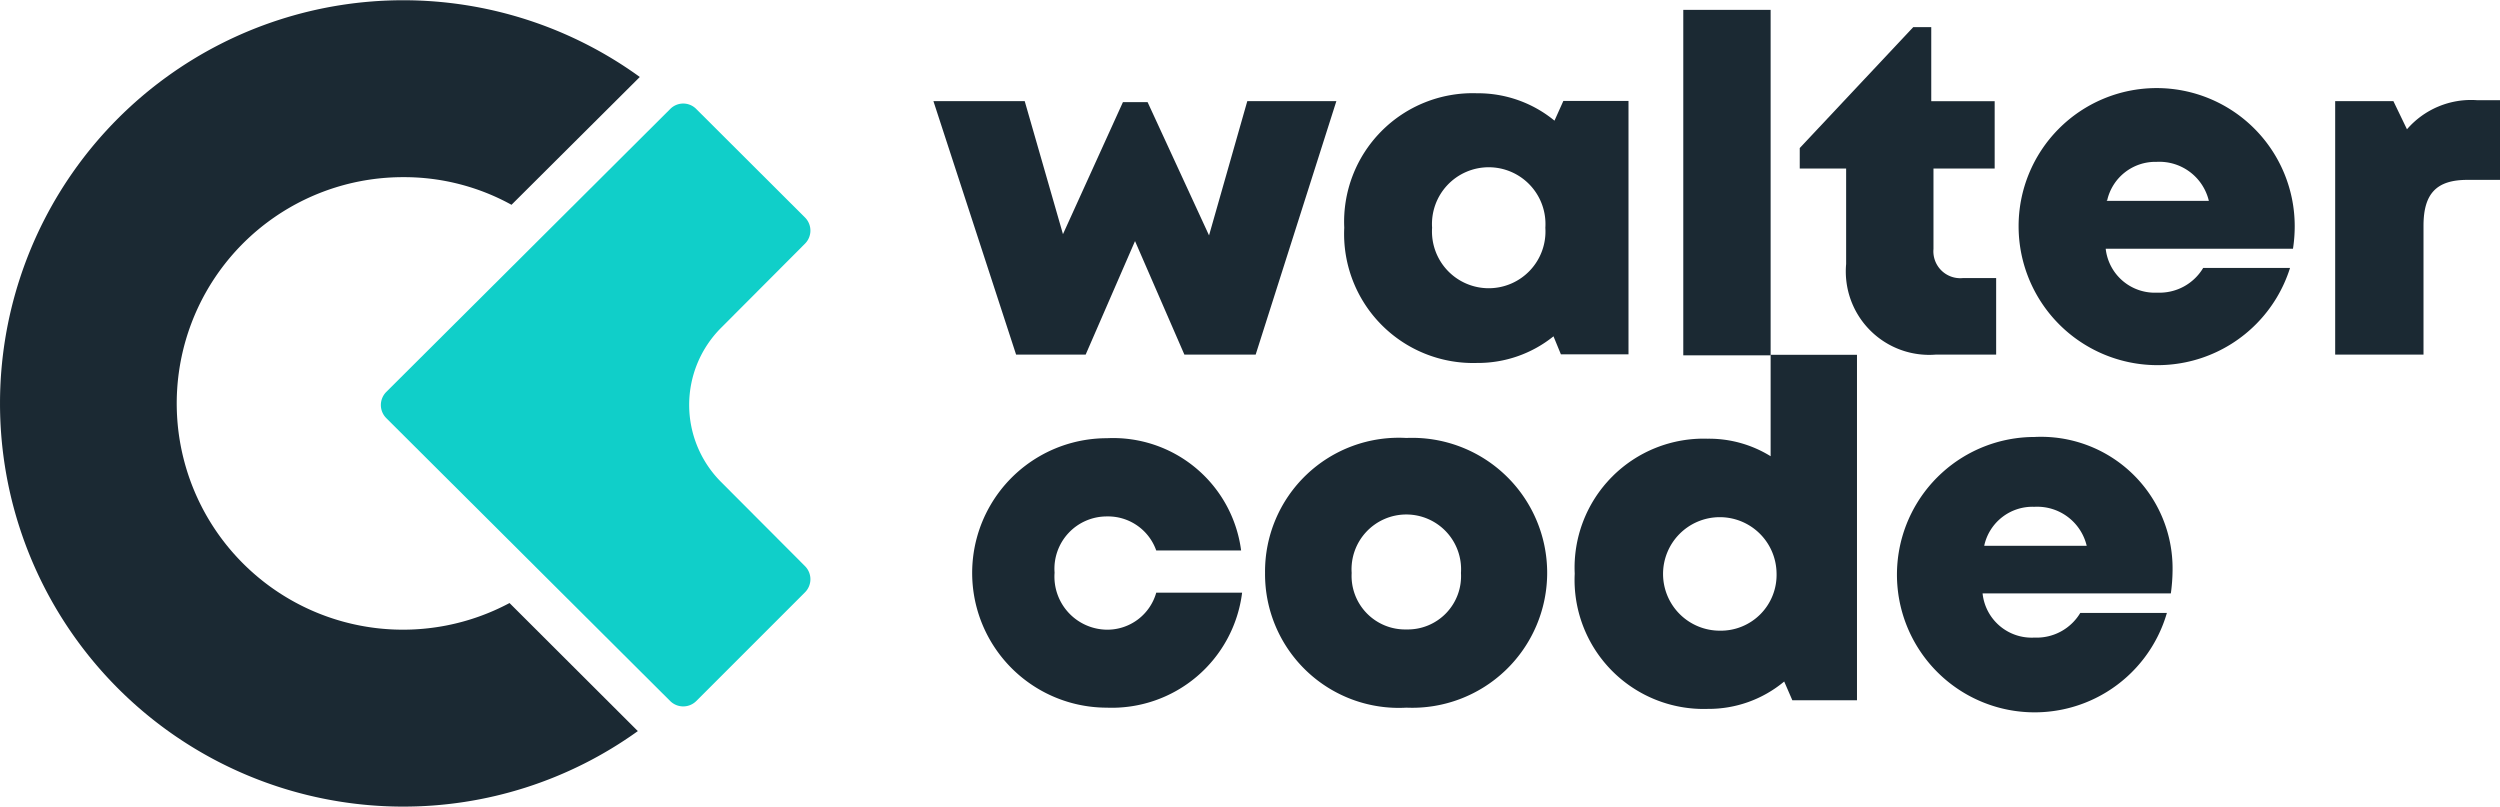
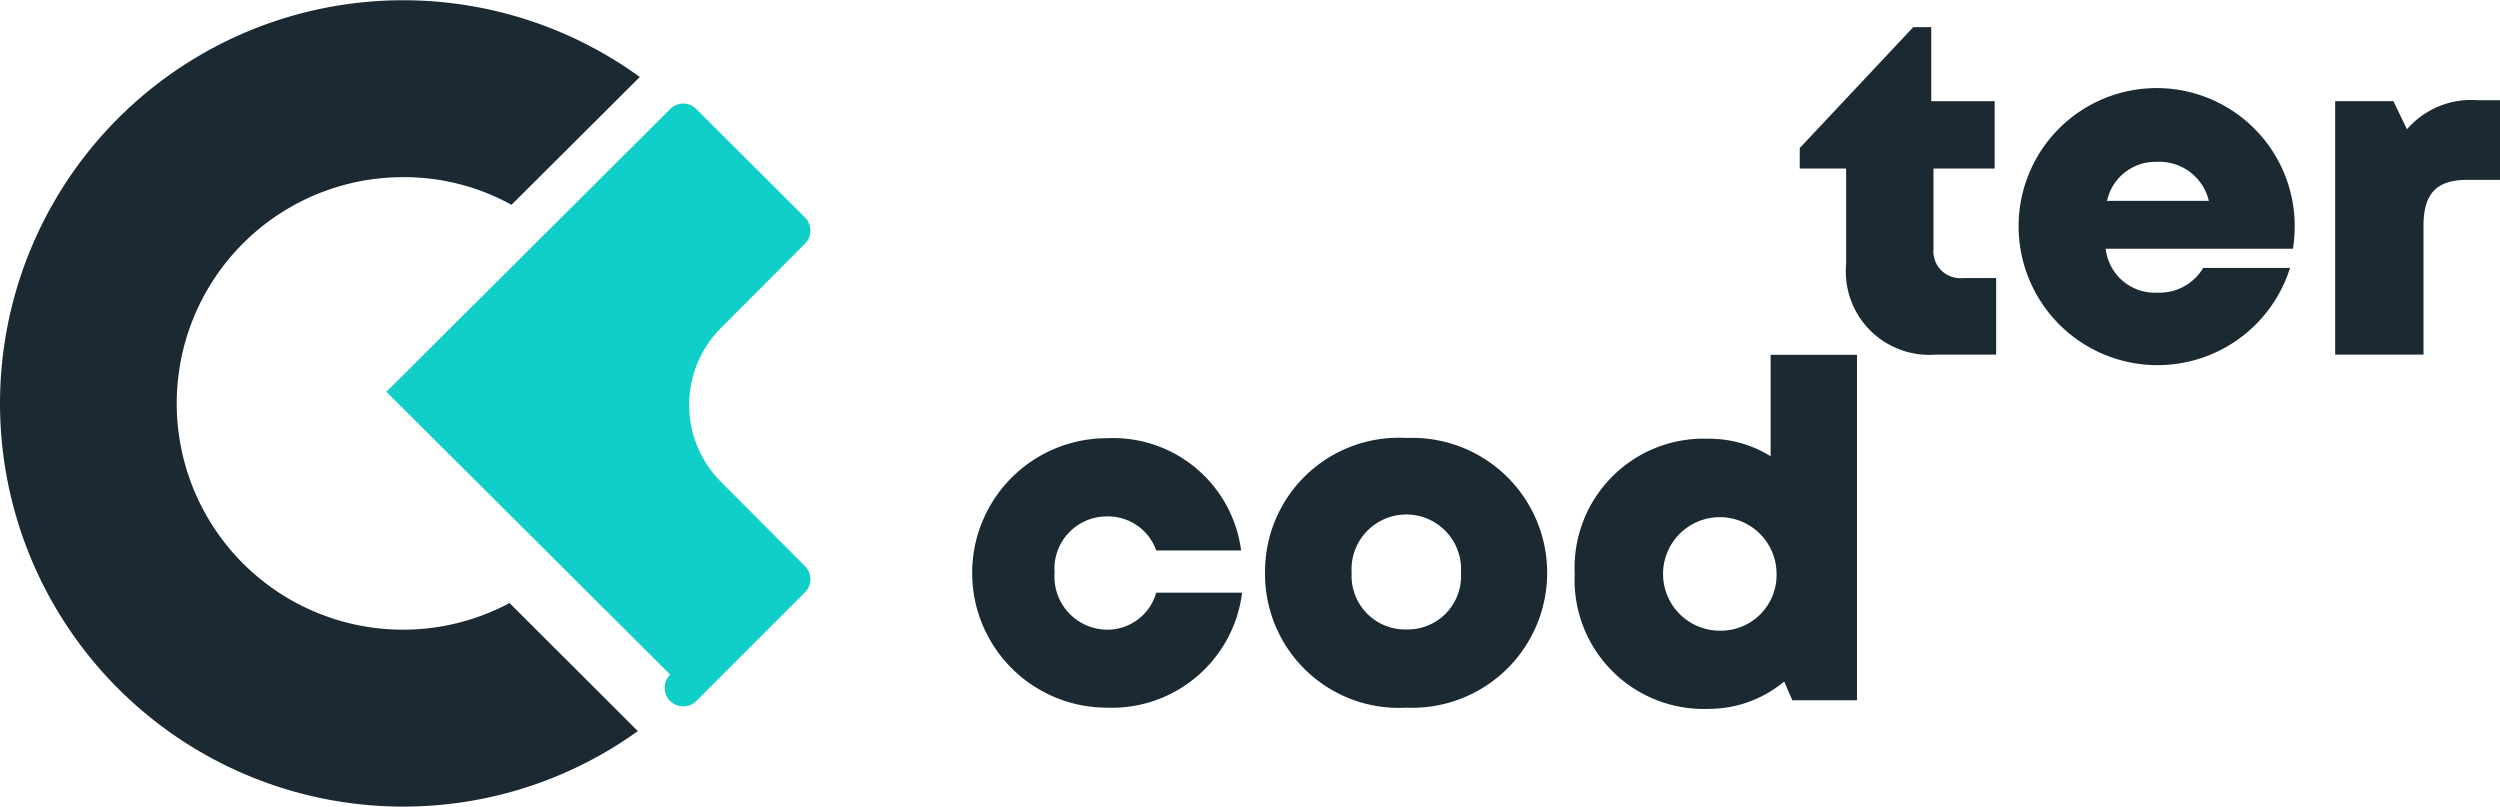
<svg xmlns="http://www.w3.org/2000/svg" id="Layer_1" data-name="Layer 1" viewBox="0 0 101.32 32.69">
  <defs>
    <style>.cls-1{fill:#1b2933;}.cls-2{fill:#10cfc9;}</style>
  </defs>
  <title>WCode logo color</title>
-   <path class="cls-1" d="M54.16,4.1,50.89,14.37H48l-2-4.6-2,4.6H41.18L37.83,4.1h3.7l1.55,5.39,2.43-5.35h1L49,9.54,50.55,4.1Z" />
-   <path class="cls-1" d="M66,4.09V14.36H63.26l-.3-.73a4.88,4.88,0,0,1-3.1,1.08,5.23,5.23,0,0,1-5.38-5.48,5.21,5.21,0,0,1,5.38-5.45A4.88,4.88,0,0,1,63,4.89l.36-.8ZM62.63,9.23a2.3,2.3,0,1,0-4.59,0,2.3,2.3,0,1,0,4.59,0Z" />
-   <path class="cls-1" d="M68.22.4h3.54v14H68.22Z" />
  <path class="cls-1" d="M80.9,11.27v3.1H78.47a3.38,3.38,0,0,1-3.65-3.67V6.83H72.94V6l4.6-4.9h.73v3h2.57V6.83H78.36v3.26a1.09,1.09,0,0,0,1.19,1.18Z" />
  <path class="cls-1" d="M93,9.14a6,6,0,0,1-.07.94H85.34a2,2,0,0,0,2.09,1.78,2.06,2.06,0,0,0,1.86-1h3.52a5.63,5.63,0,0,1-11-1.67A5.59,5.59,0,0,1,93,9.14Zm-7.63-1h4.15a2.06,2.06,0,0,0-2.12-1.58A2,2,0,0,0,85.4,8.12Z" />
  <path class="cls-1" d="M101.32,4.06V7.29H100c-1.25,0-1.78.55-1.78,1.86v5.22H94.64V4.1H97l.55,1.14a3.43,3.43,0,0,1,2.83-1.18Z" />
  <path class="cls-1" d="M44.86,28.68a5.46,5.46,0,1,1,0-10.92,5.23,5.23,0,0,1,5.44,4.55H46.86a2.07,2.07,0,0,0-2-1.38,2.12,2.12,0,0,0-2.12,2.28,2.15,2.15,0,0,0,2.12,2.31,2.06,2.06,0,0,0,2-1.5h3.48a5.32,5.32,0,0,1-5.49,4.66Z" />
  <path class="cls-1" d="M51.27,23.22A5.42,5.42,0,0,1,57,17.75a5.47,5.47,0,1,1,0,10.93A5.42,5.42,0,0,1,51.27,23.22ZM57,25.51a2.16,2.16,0,0,0,2.21-2.29,2.22,2.22,0,1,0-4.43,0A2.17,2.17,0,0,0,57,25.51Z" />
  <path class="cls-1" d="M75.26,14.38v14H72.64l-.33-.76a4.78,4.78,0,0,1-3.1,1.11,5.23,5.23,0,0,1-5.39-5.48,5.23,5.23,0,0,1,5.39-5.47,4.74,4.74,0,0,1,2.55.71V14.38ZM72,23.22a2.3,2.3,0,1,0-2.3,2.34A2.26,2.26,0,0,0,72,23.22Z" />
-   <path class="cls-1" d="M88.05,23.12a7.28,7.28,0,0,1-.07.93H80.35a2,2,0,0,0,2.1,1.79,2.06,2.06,0,0,0,1.86-1h3.51a5.58,5.58,0,1,1-5.37-7.13,5.33,5.33,0,0,1,5.6,5.37Zm-7.63-1h4.15a2.06,2.06,0,0,0-2.12-1.58A2,2,0,0,0,80.42,22.1Z" />
  <path class="cls-1" d="M16.27,32.69a16.28,16.28,0,0,0,9.58-3.06l-5.2-5.19A9.17,9.17,0,1,1,16.34,7.18,9,9,0,0,1,20.73,8.3l5.2-5.18a16.34,16.34,0,1,0-9.66,29.57Z" />
-   <path class="cls-2" d="M28.22,28.41l4.4-4.4a.75.75,0,0,0,0-1.07l-3.4-3.41a4.42,4.42,0,0,1,0-6.24l3.4-3.41a.75.75,0,0,0,0-1.07l-4.4-4.39a.74.74,0,0,0-1.06,0L15.66,15.88a.75.75,0,0,0,0,1.07l11.5,11.46A.75.75,0,0,0,28.22,28.41Z" />
+   <path class="cls-2" d="M28.22,28.41l4.4-4.4a.75.75,0,0,0,0-1.07l-3.4-3.41a4.42,4.42,0,0,1,0-6.24l3.4-3.41a.75.75,0,0,0,0-1.07l-4.4-4.39a.74.74,0,0,0-1.06,0L15.66,15.88l11.5,11.46A.75.75,0,0,0,28.22,28.41Z" />
</svg>